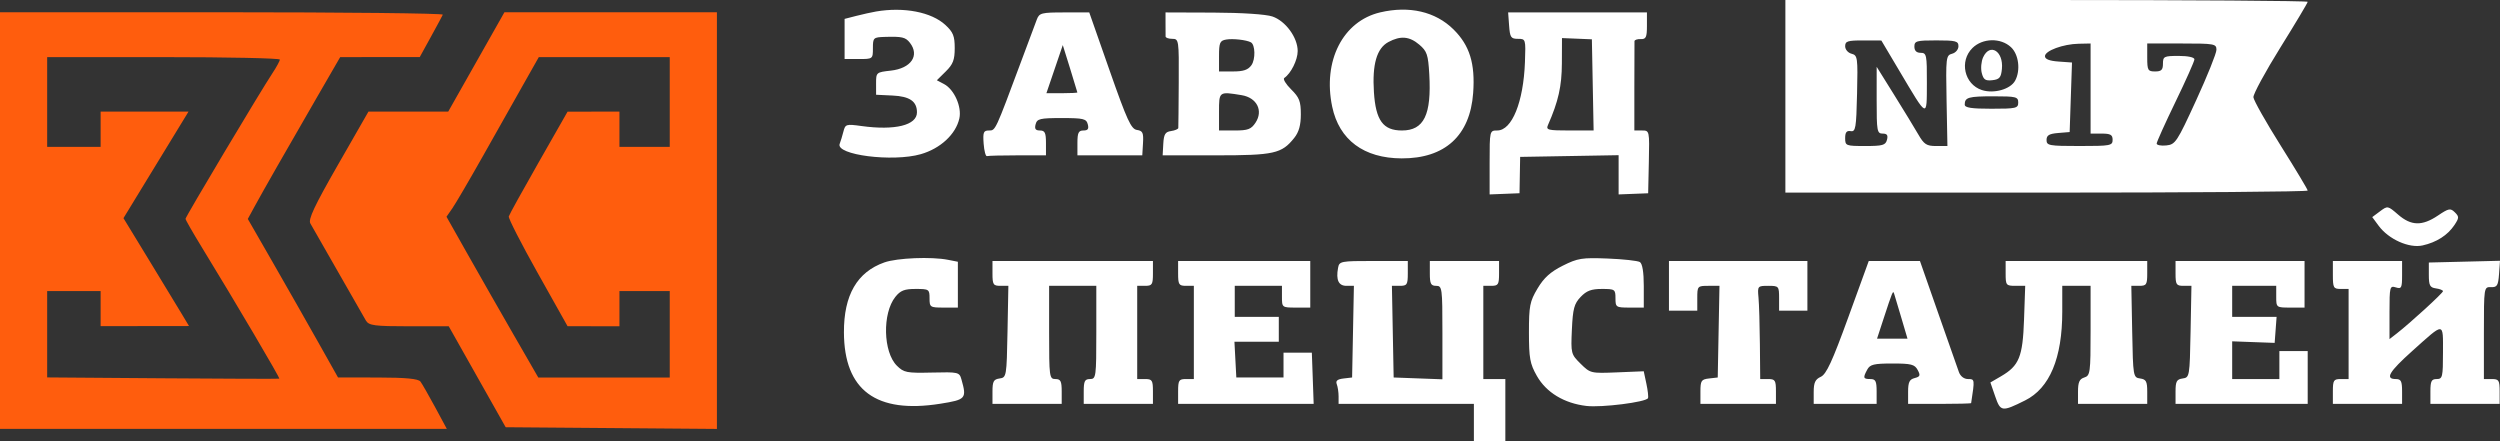
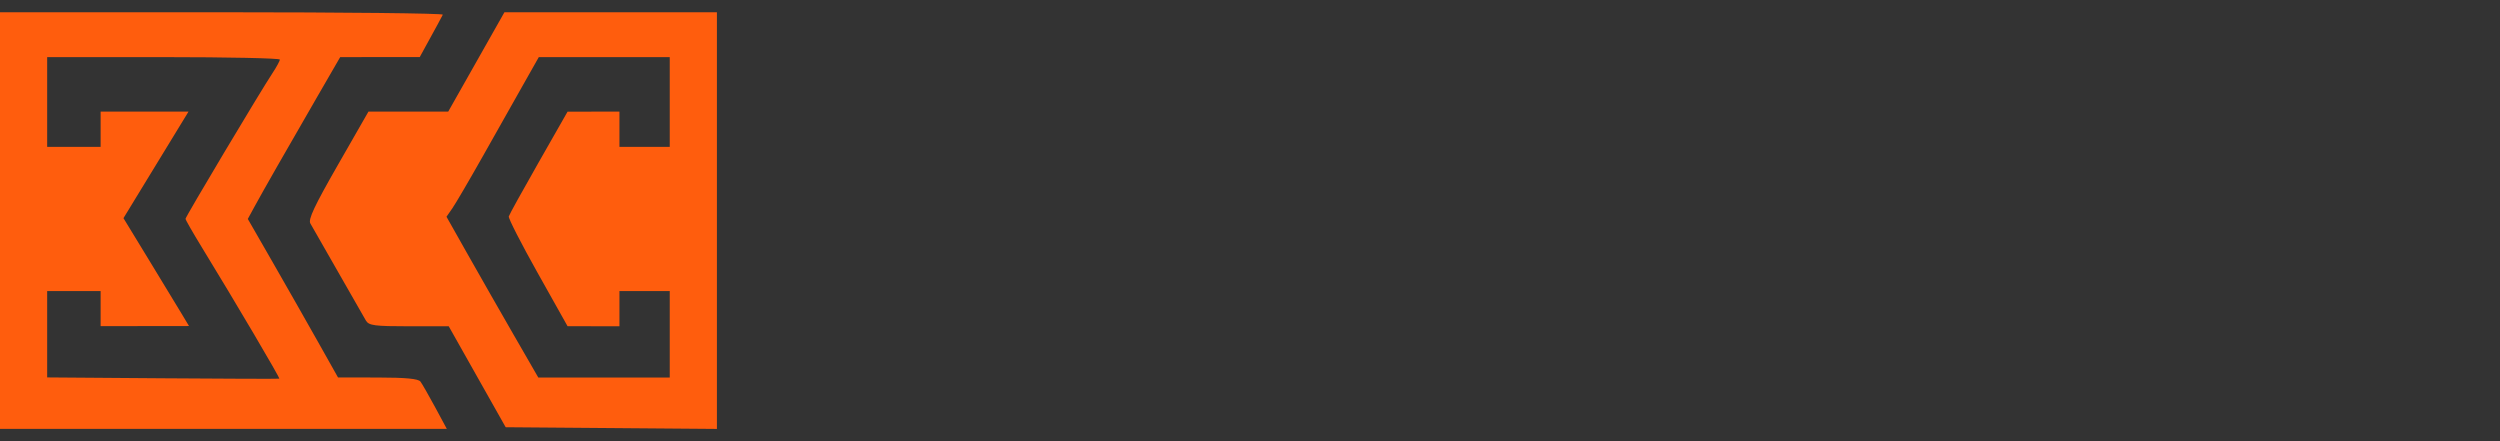
<svg xmlns="http://www.w3.org/2000/svg" width="204" height="36" viewBox="0 0 204 36" fill="none">
  <rect x="0" y="0" width="204" height="36" fill="#333333" stroke="none" />
-   <path fill-rule="evenodd" clip-rule="evenodd" d="M0 17.997V34.993H18.23H36.459L35.507 33.228C34.983 32.257 34.443 31.316 34.308 31.136C34.135 30.905 33.108 30.808 30.822 30.805L27.582 30.8L25.93 27.863C25.021 26.248 23.365 23.337 22.25 21.396L20.221 17.866L20.791 16.82C21.468 15.577 23.355 12.273 25.906 7.864L27.759 4.661L31.006 4.658L34.253 4.655L35.151 3.023C35.645 2.126 36.088 1.304 36.135 1.196C36.182 1.088 28.071 1 18.11 1H0V17.997ZM38.868 5.053L36.575 9.106H33.32H30.066L27.569 13.463C25.65 16.813 25.132 17.916 25.326 18.235C25.465 18.463 26.48 20.239 27.582 22.18C28.684 24.122 29.711 25.916 29.864 26.168C30.106 26.564 30.575 26.625 33.38 26.625H36.617L38.94 30.744L41.263 34.862L49.882 34.931L58.5 35V18V1H49.83H41.161L38.868 5.053ZM22.835 4.862C22.835 4.972 22.563 5.472 22.231 5.973C21.259 7.436 15.138 17.691 15.138 17.855C15.138 17.938 15.731 18.974 16.456 20.158C19.262 24.743 22.869 30.86 22.79 30.899C22.745 30.921 18.464 30.908 13.278 30.868L3.849 30.797V27.273V23.749H6.03H8.211V25.181V26.614L11.817 26.609L15.423 26.604L14.841 25.634C14.521 25.101 13.317 23.12 12.167 21.233L10.075 17.802L11.492 15.48C12.271 14.204 13.466 12.247 14.146 11.133L15.384 9.106H11.797H8.211V10.544V11.982H6.03H3.849V8.322V4.661H13.342C18.564 4.661 22.835 4.751 22.835 4.862ZM54.651 8.322V11.982H52.599H50.546V10.544V9.106L48.429 9.109L46.312 9.113L43.953 13.251C42.655 15.527 41.558 17.511 41.516 17.66C41.473 17.809 42.534 19.886 43.875 22.274L46.312 26.617L48.429 26.621L50.546 26.625V25.187V23.749H52.599H54.651V27.279V30.809H49.289H43.927L41.929 27.345C40.83 25.439 39.145 22.486 38.182 20.783L36.434 17.686L36.916 16.991C37.181 16.609 38.294 14.708 39.389 12.767C40.484 10.825 41.962 8.207 42.673 6.949L43.966 4.661H49.309H54.651V8.322Z" fill="#FF5D0D" />
-   <path fill-rule="evenodd" clip-rule="evenodd" d="M145.687 7.859V15.718H166.998C178.718 15.718 188.308 15.643 188.308 15.551C188.308 15.459 187.319 13.813 186.111 11.892C184.903 9.972 183.898 8.191 183.878 7.935C183.859 7.68 184.847 5.856 186.075 3.883C187.303 1.91 188.308 0.229 188.308 0.148C188.308 0.067 178.718 0 166.998 0H145.687V7.859ZM71.486 0.939C71.133 0.999 70.411 1.159 69.882 1.294L68.919 1.541V3.179V4.817H70.074C71.223 4.817 71.229 4.812 71.229 3.93C71.229 3.079 71.269 3.041 72.192 3.012C73.608 2.968 73.891 3.034 74.246 3.488C75.061 4.532 74.345 5.579 72.69 5.763C71.502 5.895 71.486 5.909 71.488 6.815L71.49 7.732L72.836 7.796C74.234 7.862 74.824 8.27 74.824 9.169C74.824 10.219 73.028 10.662 70.299 10.284C69.046 10.111 68.977 10.132 68.824 10.732C68.736 11.078 68.599 11.529 68.519 11.735C68.166 12.643 72.84 13.24 75.137 12.581C76.738 12.121 77.996 10.955 78.283 9.664C78.495 8.715 77.864 7.298 77.036 6.861L76.447 6.549L77.176 5.829C77.769 5.244 77.905 4.888 77.905 3.924C77.905 2.937 77.778 2.621 77.142 2.035C76.004 0.986 73.764 0.551 71.486 0.939ZM112.627 1.009C109.577 1.723 107.922 4.974 108.707 8.708C109.277 11.417 111.29 12.914 114.377 12.924C117.913 12.936 119.959 11.065 120.21 7.59C120.385 5.185 119.926 3.704 118.601 2.396C117.134 0.948 115.002 0.453 112.627 1.009ZM84.607 1.585C84.488 1.898 83.923 3.41 83.352 4.944C81.193 10.741 81.237 10.648 80.696 10.648C80.255 10.648 80.197 10.793 80.265 11.725C80.309 12.318 80.431 12.774 80.537 12.739C80.643 12.705 81.769 12.676 83.04 12.676H85.351V11.662C85.351 10.834 85.261 10.648 84.861 10.648C84.498 10.648 84.406 10.517 84.506 10.141C84.626 9.689 84.856 9.634 86.635 9.634C88.413 9.634 88.643 9.689 88.763 10.141C88.863 10.517 88.771 10.648 88.408 10.648C88.008 10.648 87.918 10.834 87.918 11.662V12.676H90.564H93.21L93.269 11.681C93.32 10.832 93.247 10.674 92.773 10.603C92.299 10.533 91.972 9.822 90.55 5.768L88.883 1.014H86.854C84.985 1.014 84.807 1.059 84.607 1.585ZM95.107 1.901C95.107 2.389 95.11 2.874 95.112 2.979C95.115 3.084 95.362 3.169 95.661 3.169C96.191 3.169 96.205 3.265 96.185 6.718C96.175 8.67 96.158 10.345 96.15 10.44C96.141 10.535 95.874 10.649 95.557 10.694C95.087 10.759 94.969 10.952 94.925 11.725L94.872 12.676H99.239C103.971 12.676 104.587 12.538 105.611 11.252C105.991 10.776 106.148 10.213 106.148 9.327C106.148 8.266 106.026 7.954 105.359 7.295C104.926 6.867 104.672 6.448 104.796 6.364C105.343 5.994 105.891 4.893 105.891 4.164C105.891 3.063 104.901 1.71 103.828 1.345C103.299 1.165 101.349 1.037 99.023 1.028L95.107 1.014V1.901ZM123.143 2.092C123.213 3.051 123.292 3.169 123.863 3.169C124.497 3.169 124.504 3.194 124.436 5.063C124.316 8.329 123.377 10.648 122.173 10.648C121.557 10.648 121.553 10.666 121.553 13.257V15.865L122.772 15.817L123.992 15.768L124.018 14.285L124.044 12.803L128.062 12.733L132.079 12.663V14.264V15.865L133.285 15.818L134.49 15.771L134.546 13.209C134.601 10.656 134.6 10.648 133.982 10.648H133.363V7.099C133.363 5.146 133.368 3.464 133.374 3.359C133.379 3.254 133.61 3.178 133.887 3.189C134.312 3.206 134.39 3.039 134.39 2.112V1.014H128.727H123.064L123.143 2.092ZM102.073 3.454C102.43 3.648 102.458 4.838 102.117 5.319C101.845 5.702 101.466 5.831 100.613 5.831H99.472V4.581C99.472 3.484 99.543 3.318 100.05 3.228C100.591 3.131 101.709 3.256 102.073 3.454ZM115.816 3.645C116.442 4.178 116.538 4.461 116.629 6.052C116.819 9.368 116.198 10.648 114.398 10.648C112.86 10.648 112.262 9.831 112.112 7.52C111.964 5.251 112.343 3.94 113.293 3.43C114.285 2.899 115.009 2.96 115.816 3.645ZM129.968 6.928L130.039 10.648H128.079C126.309 10.648 126.138 10.605 126.314 10.204C127.163 8.274 127.442 7.035 127.449 5.166L127.458 3.107L128.677 3.157L129.897 3.208L129.968 6.928ZM154.983 5.772C157.319 9.705 157.223 9.662 157.233 6.782C157.241 4.476 157.206 4.31 156.728 4.31C156.385 4.31 156.214 4.141 156.214 3.803C156.214 3.344 156.385 3.296 158.011 3.296C159.6 3.296 159.809 3.351 159.809 3.773C159.809 4.039 159.578 4.31 159.289 4.385C158.794 4.513 158.774 4.689 158.84 8.217L158.91 11.916L157.994 11.916C157.205 11.915 157.003 11.784 156.53 10.965C156.228 10.442 155.341 8.987 154.558 7.732L153.136 5.451L153.135 8.176C153.133 10.688 153.171 10.901 153.622 10.901C153.985 10.901 154.077 11.033 153.978 11.409C153.861 11.849 153.628 11.915 152.204 11.915C150.62 11.915 150.565 11.894 150.565 11.271C150.565 10.797 150.685 10.645 151.015 10.7C151.419 10.767 151.471 10.463 151.536 7.647C151.605 4.687 151.581 4.513 151.087 4.385C150.796 4.31 150.565 4.04 150.565 3.773C150.565 3.36 150.765 3.296 152.042 3.3L153.518 3.305L154.983 5.772ZM164.093 3.847C164.729 4.437 164.892 5.739 164.435 6.582C164.055 7.284 162.7 7.667 161.723 7.349C160.288 6.881 159.864 4.992 160.952 3.918C161.778 3.103 163.254 3.069 164.093 3.847ZM170.592 7.225V10.901H171.491C172.218 10.901 172.389 10.998 172.389 11.409C172.389 11.883 172.218 11.915 169.693 11.915C167.197 11.915 166.998 11.879 166.998 11.424C166.998 11.041 167.206 10.915 167.941 10.853L168.884 10.775L168.979 7.938L169.075 5.101L167.972 5.022C167.231 4.97 166.869 4.826 166.869 4.586C166.869 4.14 168.351 3.594 169.629 3.569L170.592 3.549V7.225ZM180.862 4.063C180.862 4.346 180.118 6.2 179.207 8.183C177.641 11.596 177.511 11.793 176.768 11.868C176.337 11.912 175.984 11.843 175.984 11.714C175.984 11.586 176.677 10.05 177.524 8.301C178.372 6.552 179.065 4.996 179.065 4.842C179.065 4.677 178.544 4.563 177.781 4.563C176.583 4.563 176.497 4.606 176.497 5.197C176.497 5.704 176.369 5.831 175.855 5.831C175.266 5.831 175.214 5.738 175.214 4.69V3.549H178.038C180.703 3.549 180.862 3.578 180.862 4.063ZM87.913 7.542C87.916 7.577 87.349 7.606 86.652 7.606H85.386L86.055 5.643L86.723 3.679L87.316 5.579C87.642 6.624 87.911 7.508 87.913 7.542ZM161.825 4.671C161.668 5.01 161.617 5.587 161.711 5.955C161.849 6.502 162.008 6.609 162.578 6.544C163.159 6.478 163.288 6.326 163.356 5.624C163.497 4.174 162.376 3.477 161.825 4.671ZM101.315 7.765C102.563 7.969 103.099 9.033 102.449 10.013C102.093 10.55 101.83 10.648 100.75 10.648H99.472V9.127C99.472 7.453 99.46 7.462 101.315 7.765ZM164.687 8.366C164.687 8.833 164.516 8.873 162.504 8.873C160.857 8.873 160.322 8.79 160.322 8.535C160.322 7.944 160.619 7.859 162.676 7.859C164.516 7.859 164.687 7.902 164.687 8.366ZM194.206 17.245L193.575 17.715L194.102 18.428C194.914 19.528 196.582 20.273 197.685 20.027C198.824 19.773 199.733 19.191 200.283 18.361C200.669 17.779 200.673 17.678 200.314 17.324C199.955 16.969 199.82 16.995 198.931 17.592C197.644 18.456 196.75 18.434 195.689 17.514C194.844 16.782 194.831 16.779 194.206 17.245ZM72.168 21.412C69.942 22.196 68.851 24.081 68.865 27.124C68.885 31.853 71.491 33.779 76.738 32.943C78.822 32.611 78.897 32.524 78.452 30.955C78.285 30.368 78.205 30.349 76.042 30.401C73.986 30.449 73.755 30.404 73.189 29.845C72.063 28.734 71.99 25.57 73.058 24.229C73.476 23.704 73.799 23.578 74.714 23.578C75.806 23.578 75.851 23.607 75.851 24.338C75.851 25.07 75.894 25.099 77.006 25.099H78.162V23.229V21.359L77.359 21.201C76.001 20.933 73.207 21.046 72.168 21.412ZM127.518 21.682C126.519 22.183 125.984 22.666 125.464 23.539C124.832 24.6 124.762 24.959 124.762 27.127C124.762 29.228 124.844 29.68 125.407 30.673C126.175 32.027 127.636 32.912 129.452 33.125C130.695 33.27 134.308 32.815 134.475 32.491C134.523 32.399 134.464 31.868 134.345 31.31L134.129 30.296L131.955 30.385C129.812 30.473 129.77 30.463 128.978 29.681C128.193 28.905 128.177 28.842 128.266 26.886C128.344 25.189 128.453 24.784 128.98 24.23C129.462 23.724 129.851 23.578 130.712 23.578C131.775 23.578 131.823 23.61 131.823 24.338C131.823 25.07 131.866 25.099 132.978 25.099H134.133V23.339C134.133 22.205 134.019 21.509 133.812 21.383C133.636 21.276 132.452 21.146 131.181 21.096C129.086 21.014 128.744 21.069 127.518 21.682ZM80.986 22.31C80.986 23.225 81.049 23.324 81.635 23.324H82.283L82.213 27.063C82.143 30.724 82.129 30.805 81.564 30.884C81.077 30.952 80.986 31.121 80.986 31.961V32.958H83.81H86.635V31.944C86.635 31.099 86.549 30.93 86.121 30.93C85.63 30.93 85.608 30.761 85.608 27.127V23.324H87.533H89.459V27.127C89.459 30.761 89.436 30.93 88.945 30.93C88.517 30.93 88.432 31.099 88.432 31.944V32.958H91.256H94.08V31.944C94.08 31.031 94.016 30.93 93.438 30.93H92.796V27.127V23.324H93.438C94.016 23.324 94.08 23.223 94.08 22.31V21.296H87.533H80.986V22.31ZM96.134 22.31C96.134 23.223 96.198 23.324 96.776 23.324H97.418V27.127V30.93H96.776C96.198 30.93 96.134 31.031 96.134 31.944V32.958H101.665H107.195L107.121 30.866L107.046 28.775H105.891H104.735V29.789V30.803H102.81H100.884L100.807 29.345L100.73 27.887H102.54H104.35V26.873V25.859H102.553H100.756V24.591V23.324H102.681H104.607V24.211C104.607 25.094 104.613 25.099 105.762 25.099H106.918V23.197V21.296H101.526H96.134V22.31ZM109.184 21.866C109.005 22.852 109.228 23.324 109.872 23.324H110.478L110.405 27.063L110.332 30.803L109.631 30.885C109.13 30.944 108.974 31.076 109.08 31.349C109.162 31.56 109.229 32.008 109.229 32.345V32.958H114.749H120.269V34.479V36H121.553H122.836V33.465V30.93H121.938H121.039V27.127V23.324H121.681C122.259 23.324 122.323 23.223 122.323 22.31V21.296H119.499H116.674V22.31C116.674 23.155 116.76 23.324 117.188 23.324C117.679 23.324 117.701 23.493 117.701 27.137V30.951L115.712 30.877L113.722 30.803L113.651 27.063L113.58 23.324H114.228C114.814 23.324 114.877 23.225 114.877 22.31V21.296H112.083C109.387 21.296 109.285 21.316 109.184 21.866ZM136.187 23.324V25.352H137.343H138.498V24.338C138.498 23.346 138.518 23.324 139.404 23.324H140.309L140.238 27.063L140.167 30.803L139.461 30.883C138.824 30.955 138.755 31.061 138.755 31.96V32.958H141.836H144.917V31.944C144.917 31.031 144.853 30.93 144.275 30.93H143.633L143.607 28.078C143.593 26.509 143.542 24.798 143.493 24.275C143.408 23.343 143.424 23.324 144.29 23.324C145.15 23.324 145.174 23.351 145.174 24.338V25.352H146.329H147.484V23.324V21.296H141.836H136.187V23.324ZM150.822 25.889C149.51 29.499 149.03 30.539 148.576 30.747C148.123 30.954 147.998 31.222 147.998 31.985V32.958H150.565H153.133V31.944C153.133 31.099 153.048 30.93 152.619 30.93C152.033 30.93 152.002 30.834 152.372 30.152C152.595 29.74 152.92 29.662 154.417 29.662C155.954 29.662 156.235 29.733 156.481 30.188C156.722 30.633 156.684 30.735 156.233 30.851C155.809 30.96 155.701 31.19 155.701 31.973V32.958H158.268C159.68 32.958 160.84 32.929 160.845 32.894C161.145 30.938 161.144 30.93 160.593 30.93C160.265 30.93 159.971 30.706 159.846 30.359C159.732 30.045 158.97 27.878 158.154 25.542L156.668 21.296H154.58L152.491 21.296L150.822 25.889ZM163.66 22.31C163.66 23.276 163.698 23.324 164.459 23.324H165.257L165.162 26.064C165.056 29.127 164.766 29.841 163.276 30.709L162.416 31.21L162.808 32.346C163.242 33.602 163.355 33.618 165.25 32.674C167.256 31.675 168.281 29.223 168.281 25.426V23.324H169.437H170.592V26.983C170.592 30.419 170.561 30.652 170.079 30.803C169.68 30.928 169.565 31.186 169.565 31.961V32.958H172.389H175.214V31.961C175.214 31.121 175.123 30.952 174.636 30.884C174.07 30.805 174.057 30.724 173.987 27.063L173.916 23.324H174.565C175.15 23.324 175.214 23.225 175.214 22.31V21.296H169.437H163.66V22.31ZM177.524 22.31C177.524 23.225 177.588 23.324 178.173 23.324H178.822L178.751 27.063C178.681 30.724 178.668 30.805 178.102 30.884C177.615 30.952 177.524 31.121 177.524 31.961V32.958H182.916H188.308V30.803V28.648H187.153H185.997V29.789V30.93H184.072H182.146V29.391V27.852L183.879 27.916L185.612 27.979L185.691 26.919L185.77 25.859H183.958H182.146V24.591V23.324H183.943H185.74V24.211C185.74 25.094 185.747 25.099 186.896 25.099H188.051V23.197V21.296H182.788H177.524V22.31ZM190.362 22.437C190.362 23.484 190.414 23.578 191.004 23.578H191.646V27.253V30.93H191.004C190.426 30.93 190.362 31.031 190.362 31.944V32.958H193.186H196.01V31.944C196.01 31.099 195.925 30.93 195.497 30.93C194.596 30.93 194.944 30.339 196.849 28.633C199.501 26.258 199.348 26.25 199.348 28.76C199.348 30.761 199.308 30.93 198.835 30.93C198.407 30.93 198.321 31.099 198.321 31.944V32.958H201.145H203.97V31.944C203.97 31.031 203.906 30.93 203.328 30.93H202.686V27.17C202.686 23.434 202.69 23.411 203.264 23.431C203.764 23.448 203.852 23.306 203.921 22.365L204 21.279L201.096 21.351L198.193 21.422V22.437C198.193 23.295 198.281 23.463 198.77 23.532C199.088 23.576 199.348 23.679 199.348 23.761C199.348 23.911 196.669 26.361 195.578 27.209L194.983 27.671V25.48C194.983 23.405 195.01 23.298 195.497 23.451C195.959 23.596 196.01 23.496 196.01 22.454V21.296H193.186H190.362V22.437ZM155.146 25.922L155.651 27.634H154.409H153.167L153.685 26.049C154.433 23.763 154.468 23.678 154.559 23.958C154.605 24.097 154.869 24.982 155.146 25.922Z" fill="white" />
+   <path fill-rule="evenodd" clip-rule="evenodd" d="M0 17.997V34.993H18.23H36.459L35.507 33.228C34.983 32.257 34.443 31.316 34.308 31.136C34.135 30.905 33.108 30.808 30.822 30.805L27.582 30.8L25.93 27.863C25.021 26.248 23.365 23.337 22.25 21.396L20.221 17.866L20.791 16.82C21.468 15.577 23.355 12.273 25.906 7.864L27.759 4.661L31.006 4.658L34.253 4.655C35.645 2.126 36.088 1.304 36.135 1.196C36.182 1.088 28.071 1 18.11 1H0V17.997ZM38.868 5.053L36.575 9.106H33.32H30.066L27.569 13.463C25.65 16.813 25.132 17.916 25.326 18.235C25.465 18.463 26.48 20.239 27.582 22.18C28.684 24.122 29.711 25.916 29.864 26.168C30.106 26.564 30.575 26.625 33.38 26.625H36.617L38.94 30.744L41.263 34.862L49.882 34.931L58.5 35V18V1H49.83H41.161L38.868 5.053ZM22.835 4.862C22.835 4.972 22.563 5.472 22.231 5.973C21.259 7.436 15.138 17.691 15.138 17.855C15.138 17.938 15.731 18.974 16.456 20.158C19.262 24.743 22.869 30.86 22.79 30.899C22.745 30.921 18.464 30.908 13.278 30.868L3.849 30.797V27.273V23.749H6.03H8.211V25.181V26.614L11.817 26.609L15.423 26.604L14.841 25.634C14.521 25.101 13.317 23.12 12.167 21.233L10.075 17.802L11.492 15.48C12.271 14.204 13.466 12.247 14.146 11.133L15.384 9.106H11.797H8.211V10.544V11.982H6.03H3.849V8.322V4.661H13.342C18.564 4.661 22.835 4.751 22.835 4.862ZM54.651 8.322V11.982H52.599H50.546V10.544V9.106L48.429 9.109L46.312 9.113L43.953 13.251C42.655 15.527 41.558 17.511 41.516 17.66C41.473 17.809 42.534 19.886 43.875 22.274L46.312 26.617L48.429 26.621L50.546 26.625V25.187V23.749H52.599H54.651V27.279V30.809H49.289H43.927L41.929 27.345C40.83 25.439 39.145 22.486 38.182 20.783L36.434 17.686L36.916 16.991C37.181 16.609 38.294 14.708 39.389 12.767C40.484 10.825 41.962 8.207 42.673 6.949L43.966 4.661H49.309H54.651V8.322Z" fill="#FF5D0D" />
</svg>